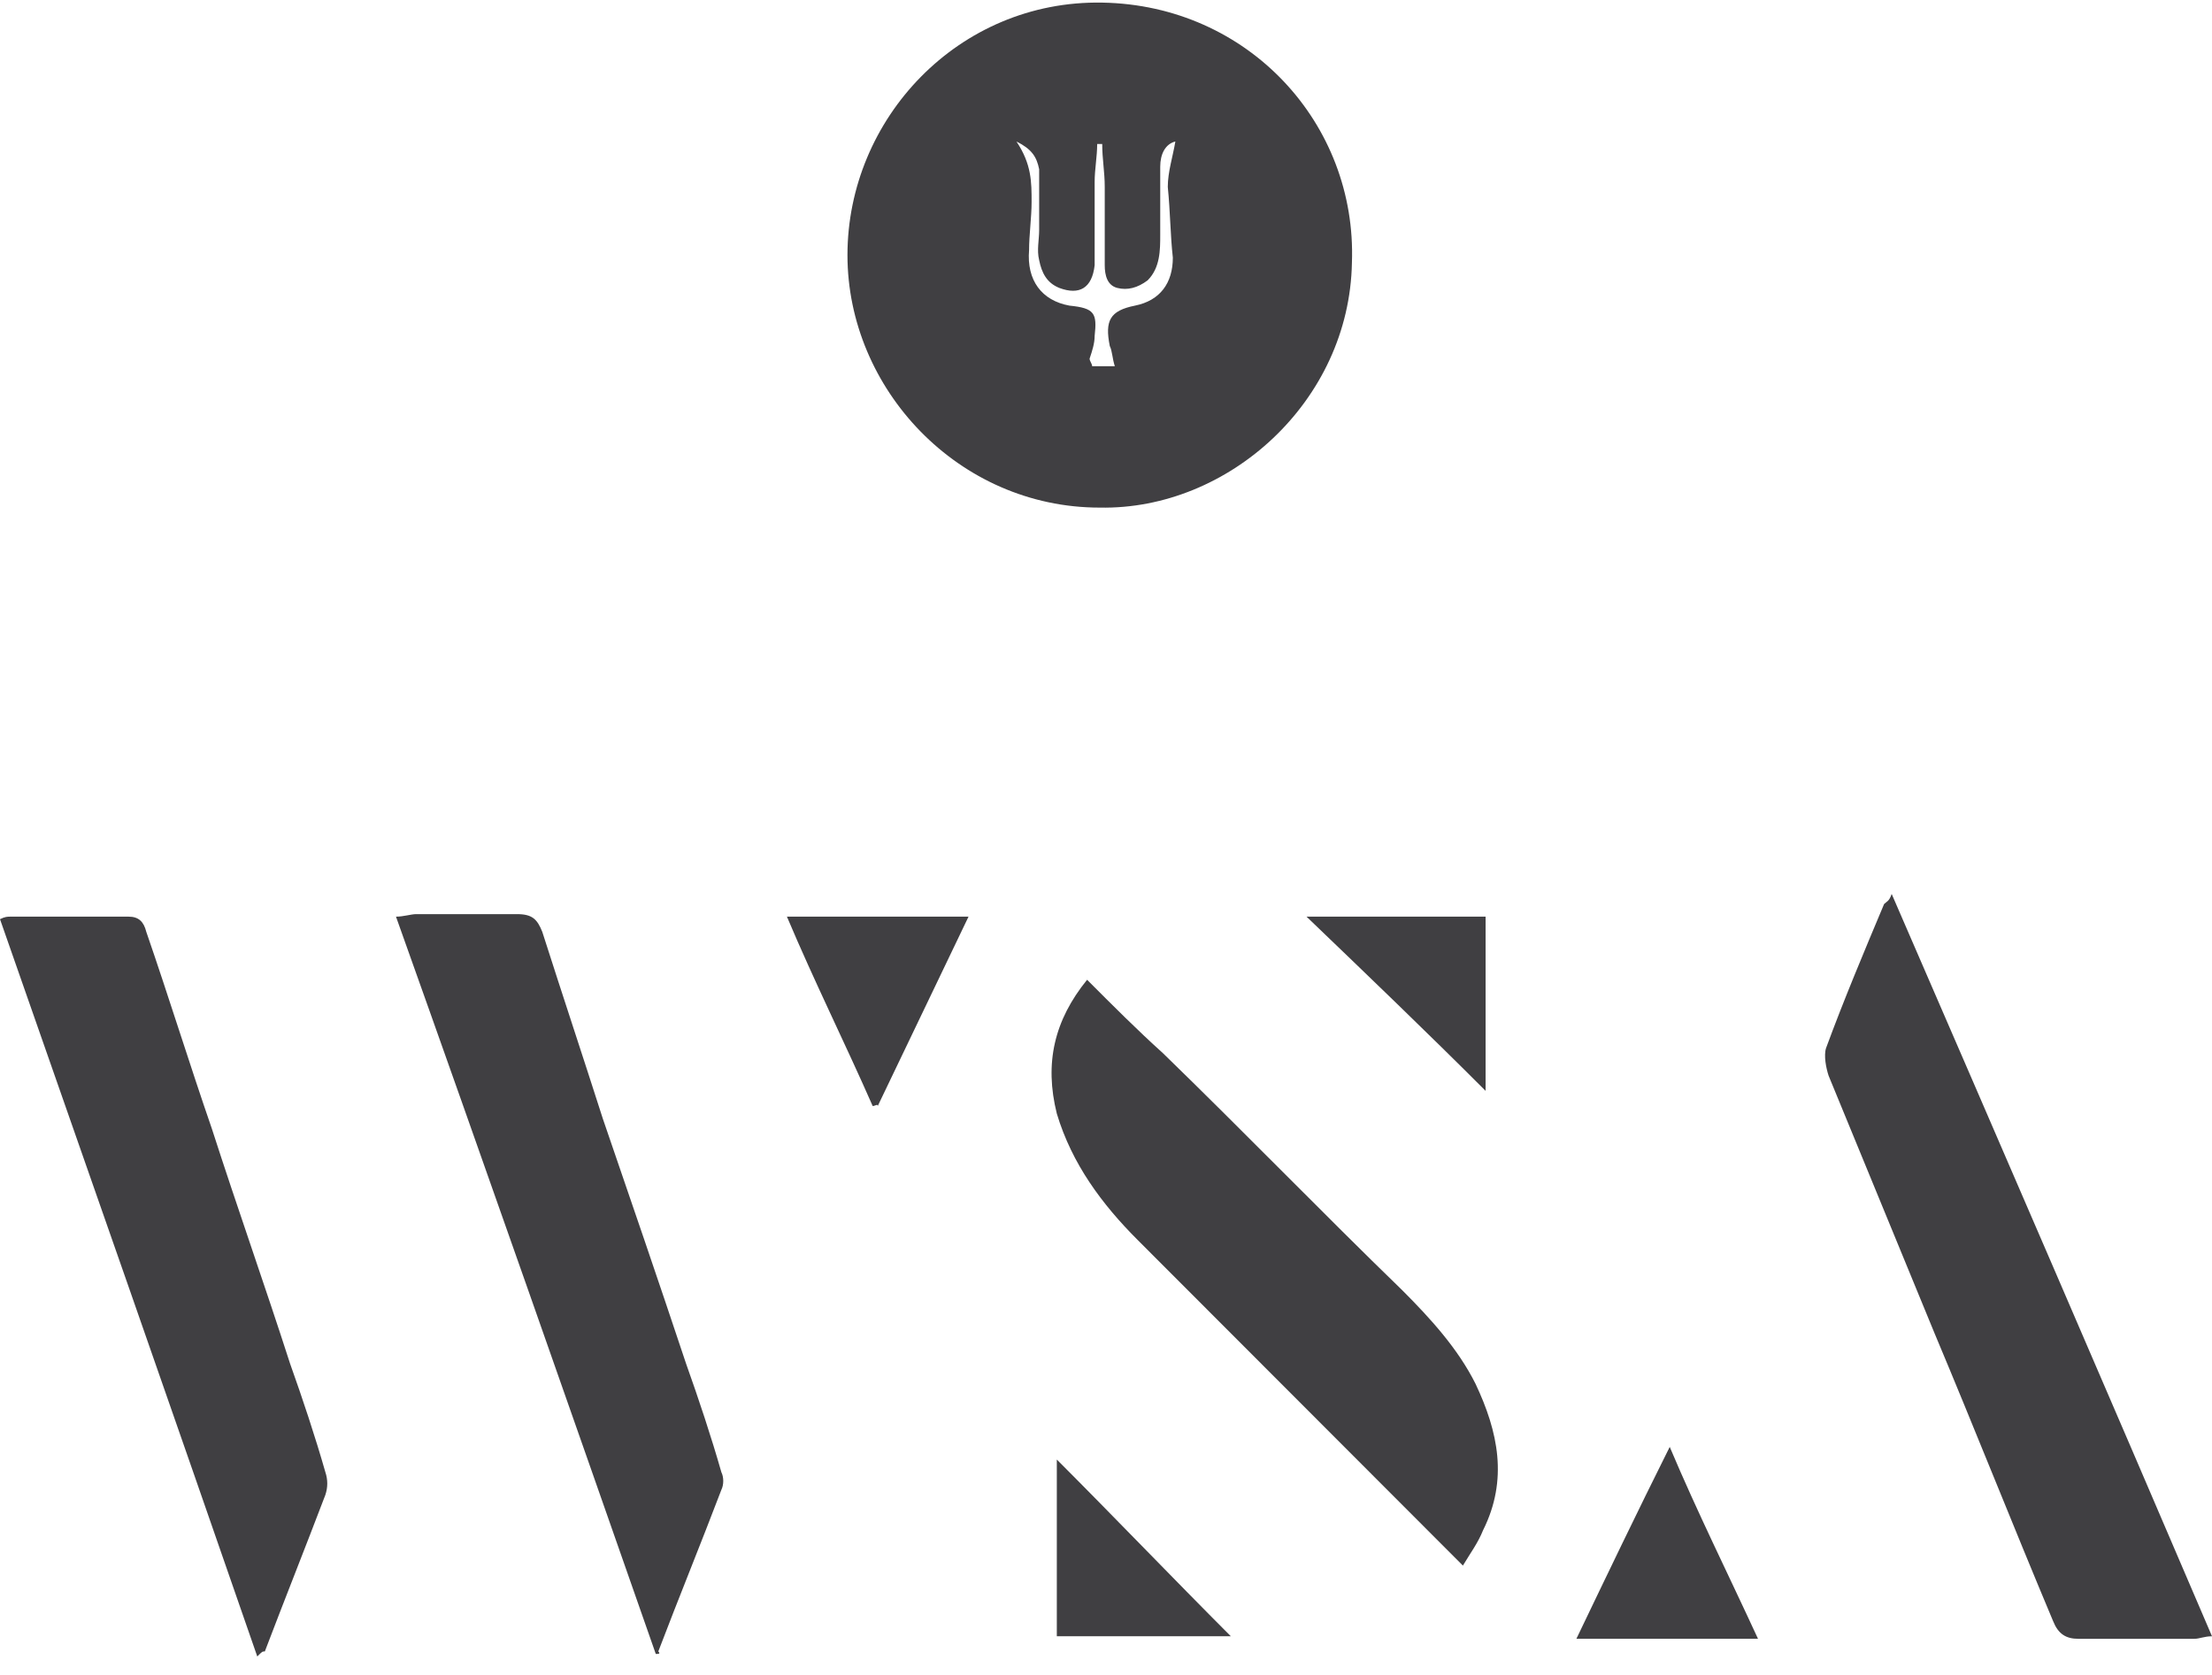
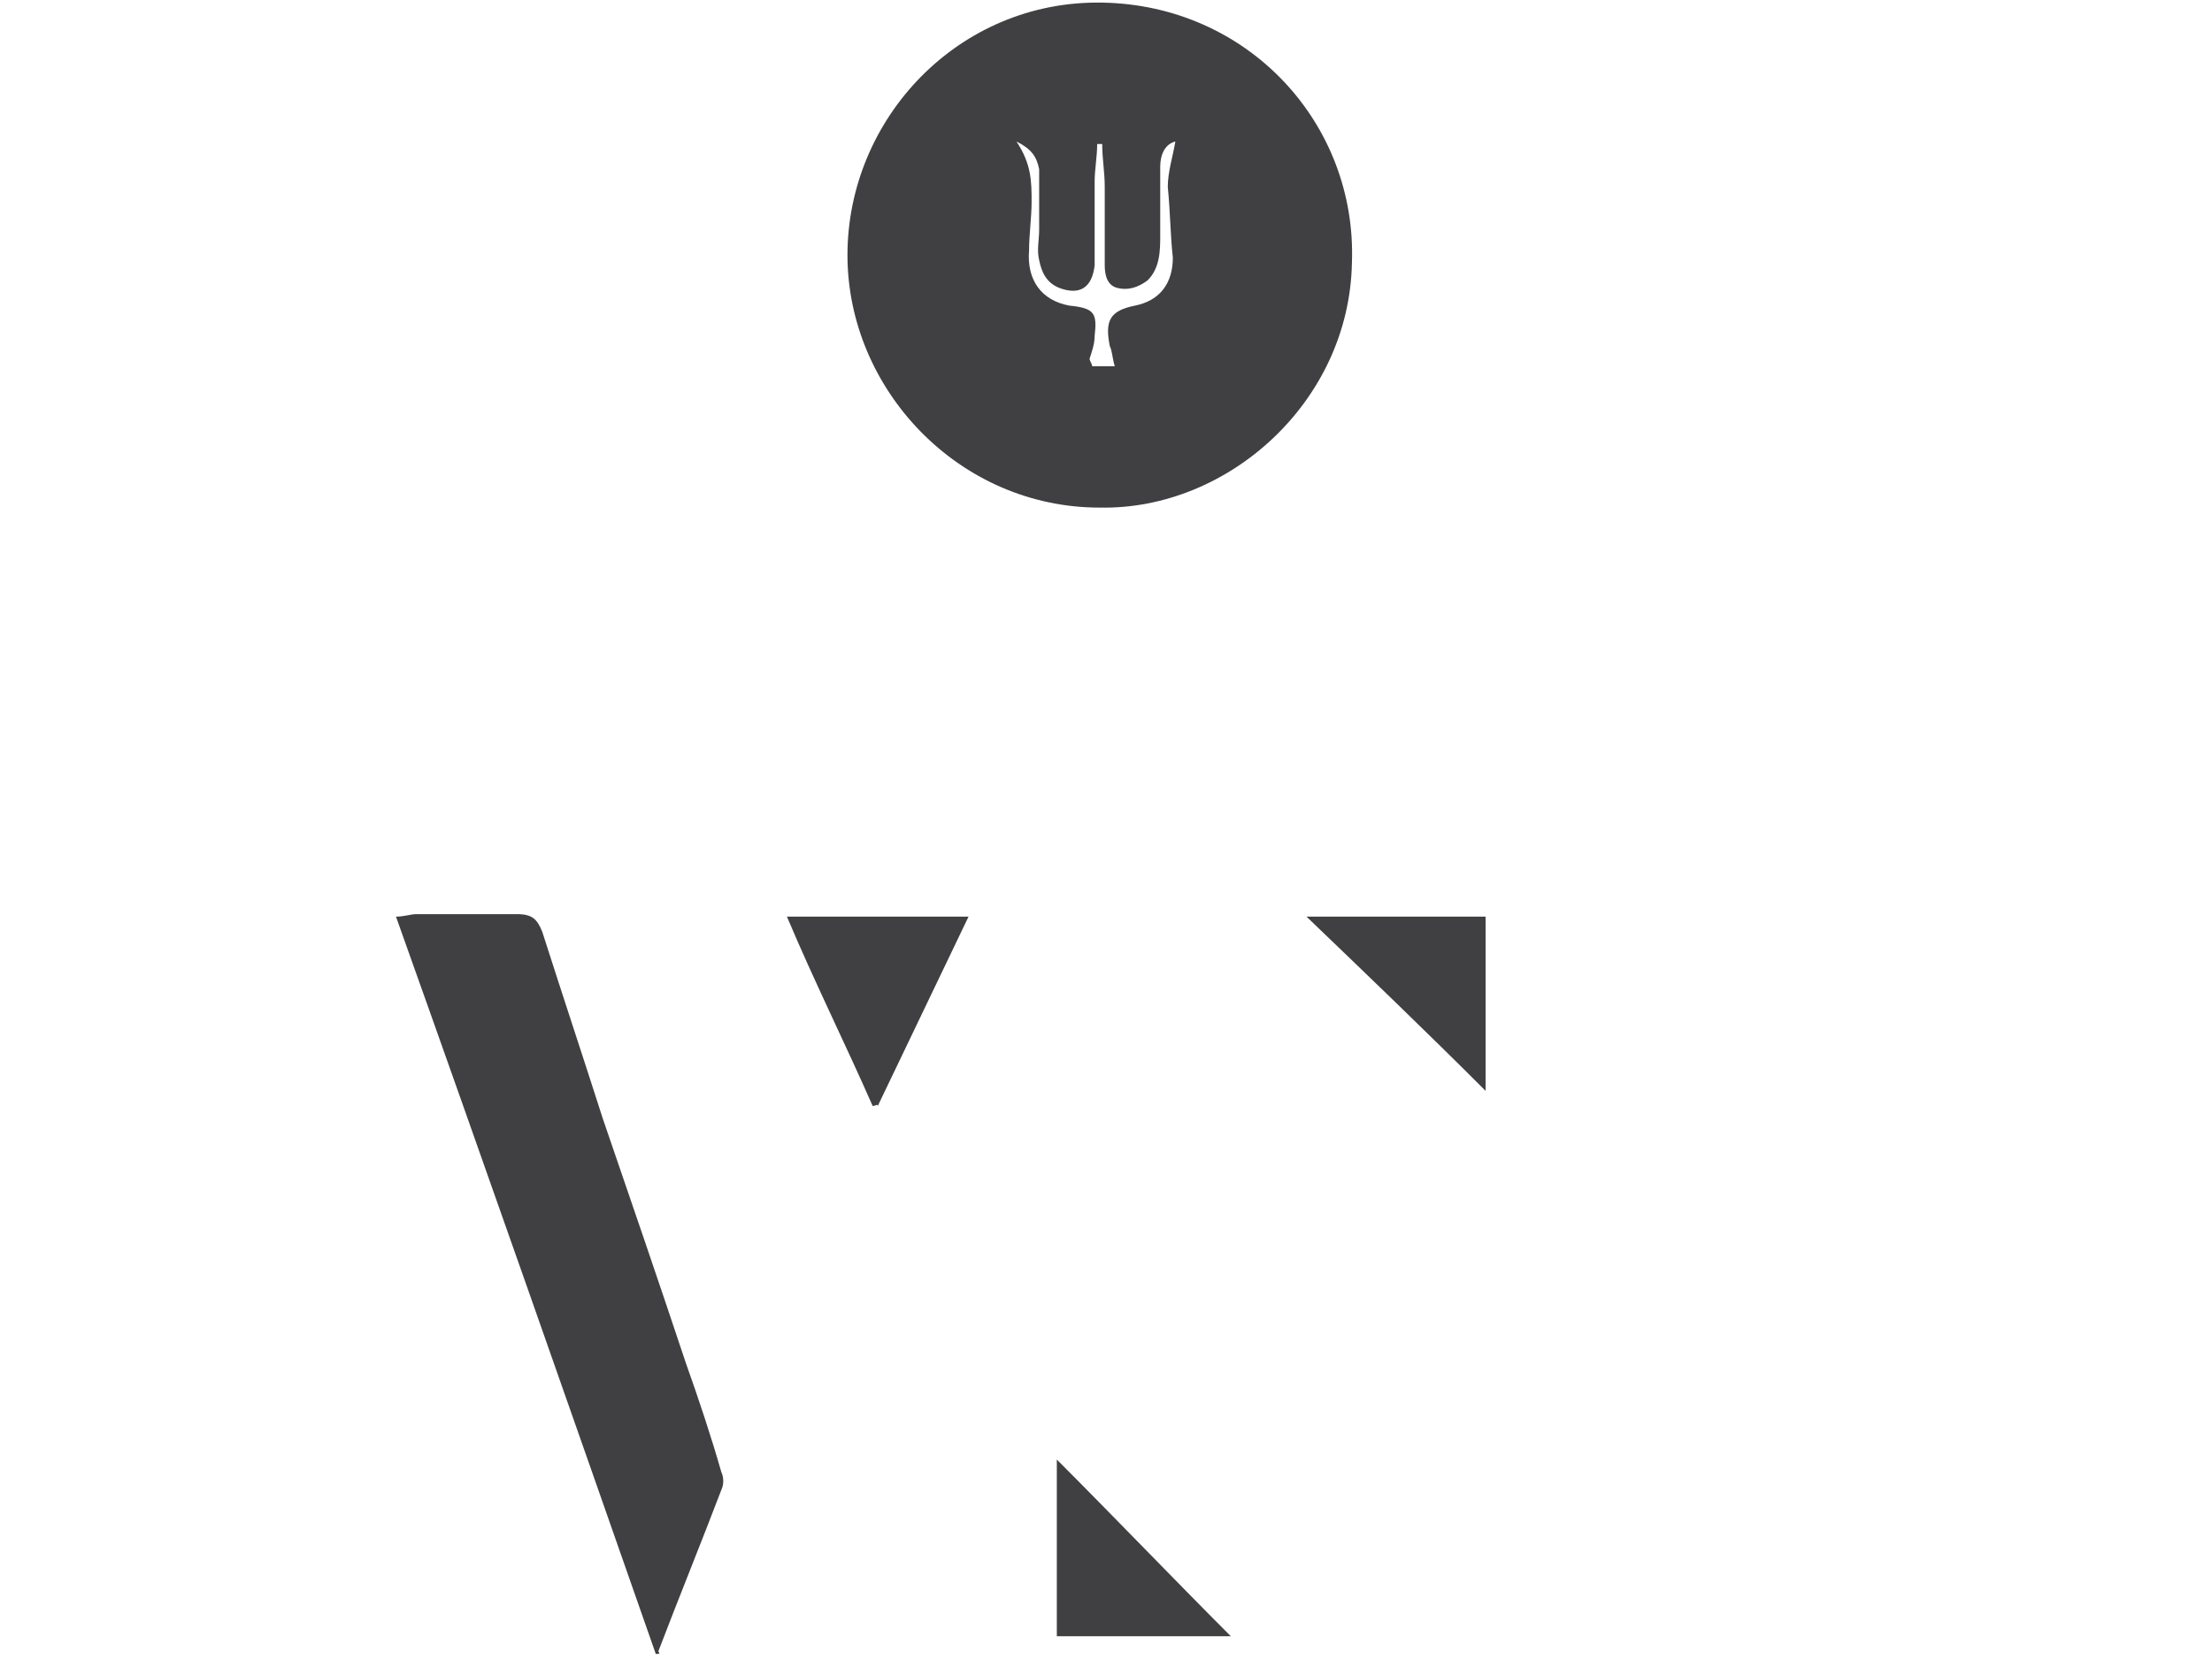
<svg xmlns="http://www.w3.org/2000/svg" width="107" height="81" viewBox="0 0 107 81" fill="none">
  <path d="M53.317 0.126C46.363 0.004 40.994 5.745 40.994 12.34C40.994 18.813 46.363 24.553 53.195 24.553C59.417 24.675 65.274 19.424 65.396 12.706C65.64 5.989 60.393 0.249 53.317 0.126ZM56.733 12.462C56.733 13.683 56.123 14.538 54.903 14.783C53.683 15.027 53.439 15.515 53.683 16.737C53.805 16.981 53.805 17.347 53.927 17.714H52.829C52.829 17.592 52.707 17.47 52.707 17.347C52.829 16.981 52.951 16.615 52.951 16.248C53.073 15.149 52.951 14.905 51.731 14.783C50.389 14.538 49.657 13.561 49.779 12.096C49.779 11.363 49.901 10.508 49.901 9.775C49.901 8.798 49.901 7.943 49.169 6.844C49.901 7.21 50.145 7.577 50.267 8.187C50.267 9.164 50.267 10.142 50.267 11.118C50.267 11.607 50.145 12.096 50.267 12.584C50.389 13.195 50.633 13.683 51.243 13.928C52.219 14.294 52.829 13.928 52.951 12.828C52.951 11.485 52.951 10.142 52.951 8.798C52.951 8.187 53.073 7.577 53.073 6.966H53.317C53.317 7.699 53.439 8.309 53.439 9.042C53.439 10.264 53.439 11.607 53.439 12.828C53.439 13.317 53.561 13.806 54.049 13.928C54.537 14.05 55.025 13.928 55.513 13.561C56.123 12.951 56.123 12.096 56.123 11.363C56.123 10.264 56.123 9.164 56.123 8.065C56.123 7.455 56.367 6.966 56.855 6.844C56.733 7.577 56.489 8.309 56.489 9.042C56.611 10.264 56.611 11.363 56.733 12.462Z" fill="#403F42" />
-   <path d="M91.505 43.24C96.751 55.331 101.876 67.178 107 79.147C106.634 79.147 106.39 79.27 106.146 79.27C104.316 79.27 102.364 79.27 100.534 79.27C99.924 79.27 99.558 79.025 99.314 78.415C97.362 73.773 95.531 69.132 93.579 64.491C91.871 60.339 90.163 56.186 88.455 52.034C88.333 51.667 88.211 51.056 88.333 50.69C89.187 48.37 90.163 46.049 91.139 43.728C91.261 43.606 91.383 43.606 91.505 43.24Z" fill="#403F42" />
  <path d="M31.722 80.002C27.573 68.155 23.425 56.308 19.155 44.339C19.521 44.339 19.887 44.217 20.131 44.217C21.717 44.217 23.425 44.217 25.011 44.217C25.743 44.217 25.987 44.461 26.231 45.072C27.207 48.125 28.183 51.057 29.16 54.11C30.502 58.018 31.844 61.927 33.186 65.957C33.796 67.667 34.406 69.499 34.894 71.209C35.016 71.453 35.016 71.819 34.894 72.064C33.918 74.629 32.82 77.316 31.844 79.88C31.966 80.002 31.844 80.002 31.722 80.002Z" fill="#403F42" />
-   <path d="M12.445 80.124C8.296 68.155 4.148 56.308 0 44.461C0.244 44.339 0.366 44.339 0.488 44.339C2.44 44.339 4.27 44.339 6.222 44.339C6.71 44.339 6.954 44.583 7.076 45.072C8.174 48.247 9.151 51.423 10.249 54.598C11.469 58.385 12.811 62.171 14.031 65.957C14.641 67.667 15.251 69.499 15.739 71.209C15.861 71.575 15.861 71.942 15.739 72.308C14.763 74.873 13.787 77.315 12.811 79.88C12.689 79.88 12.689 79.88 12.445 80.124Z" fill="#403F42" />
-   <path d="M70.764 75.728C69.178 74.14 67.714 72.674 66.25 71.209C62.467 67.422 58.807 63.758 55.025 59.972C53.317 58.262 51.853 56.308 51.121 53.866C50.511 51.423 50.999 49.347 52.585 47.392C53.805 48.614 55.025 49.835 56.245 50.934C60.149 54.721 63.931 58.629 67.836 62.415C69.178 63.758 70.52 65.224 71.374 66.934C72.472 69.254 72.96 71.575 71.74 74.018C71.496 74.629 71.13 75.117 70.764 75.728Z" fill="#403F42" />
  <path d="M42.214 53.499C40.872 50.446 39.408 47.515 38.066 44.339C40.994 44.339 43.922 44.339 46.85 44.339C45.386 47.392 43.922 50.446 42.458 53.499C42.458 53.377 42.336 53.499 42.214 53.499Z" fill="#403F42" />
-   <path d="M85.039 79.269C82.111 79.269 79.304 79.269 76.254 79.269C77.718 76.216 79.182 73.163 80.769 69.987C82.111 73.163 83.575 76.094 85.039 79.269Z" fill="#403F42" />
  <path d="M71.862 52.766C69.056 49.957 66.128 47.148 63.2 44.339C66.128 44.339 68.934 44.339 71.862 44.339C71.862 47.27 71.862 50.079 71.862 52.766Z" fill="#403F42" />
  <path d="M51.121 79.147C51.121 76.216 51.121 73.407 51.121 70.598C53.927 73.407 56.733 76.338 59.539 79.147C56.855 79.147 54.049 79.147 51.121 79.147Z" fill="#403F42" />
</svg>